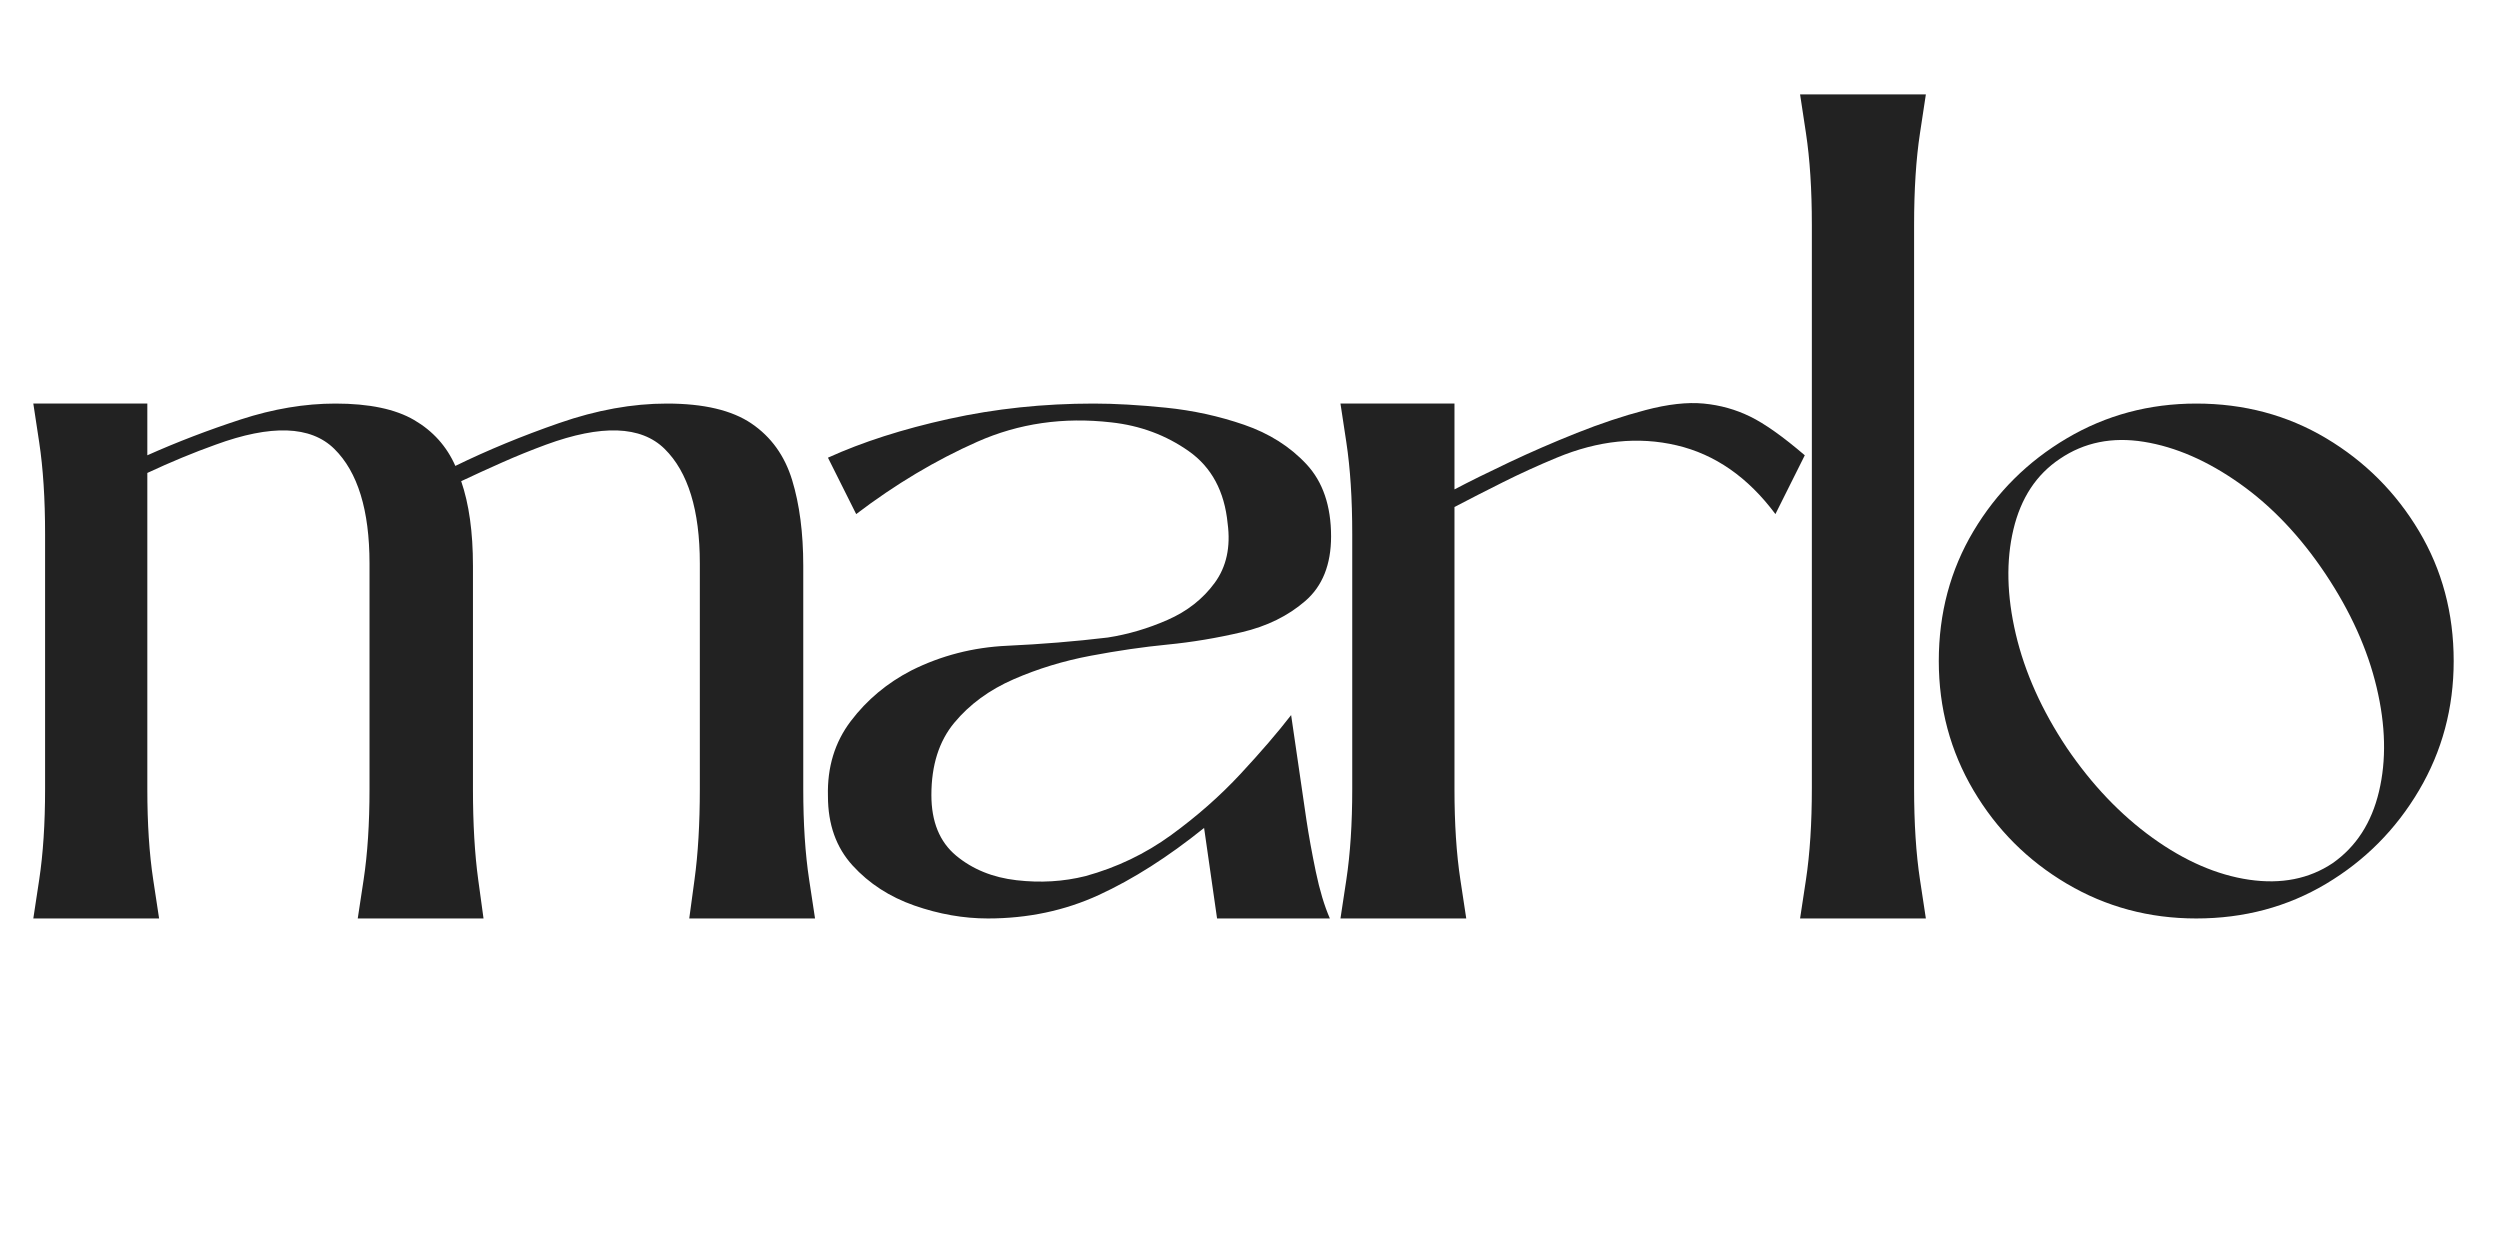
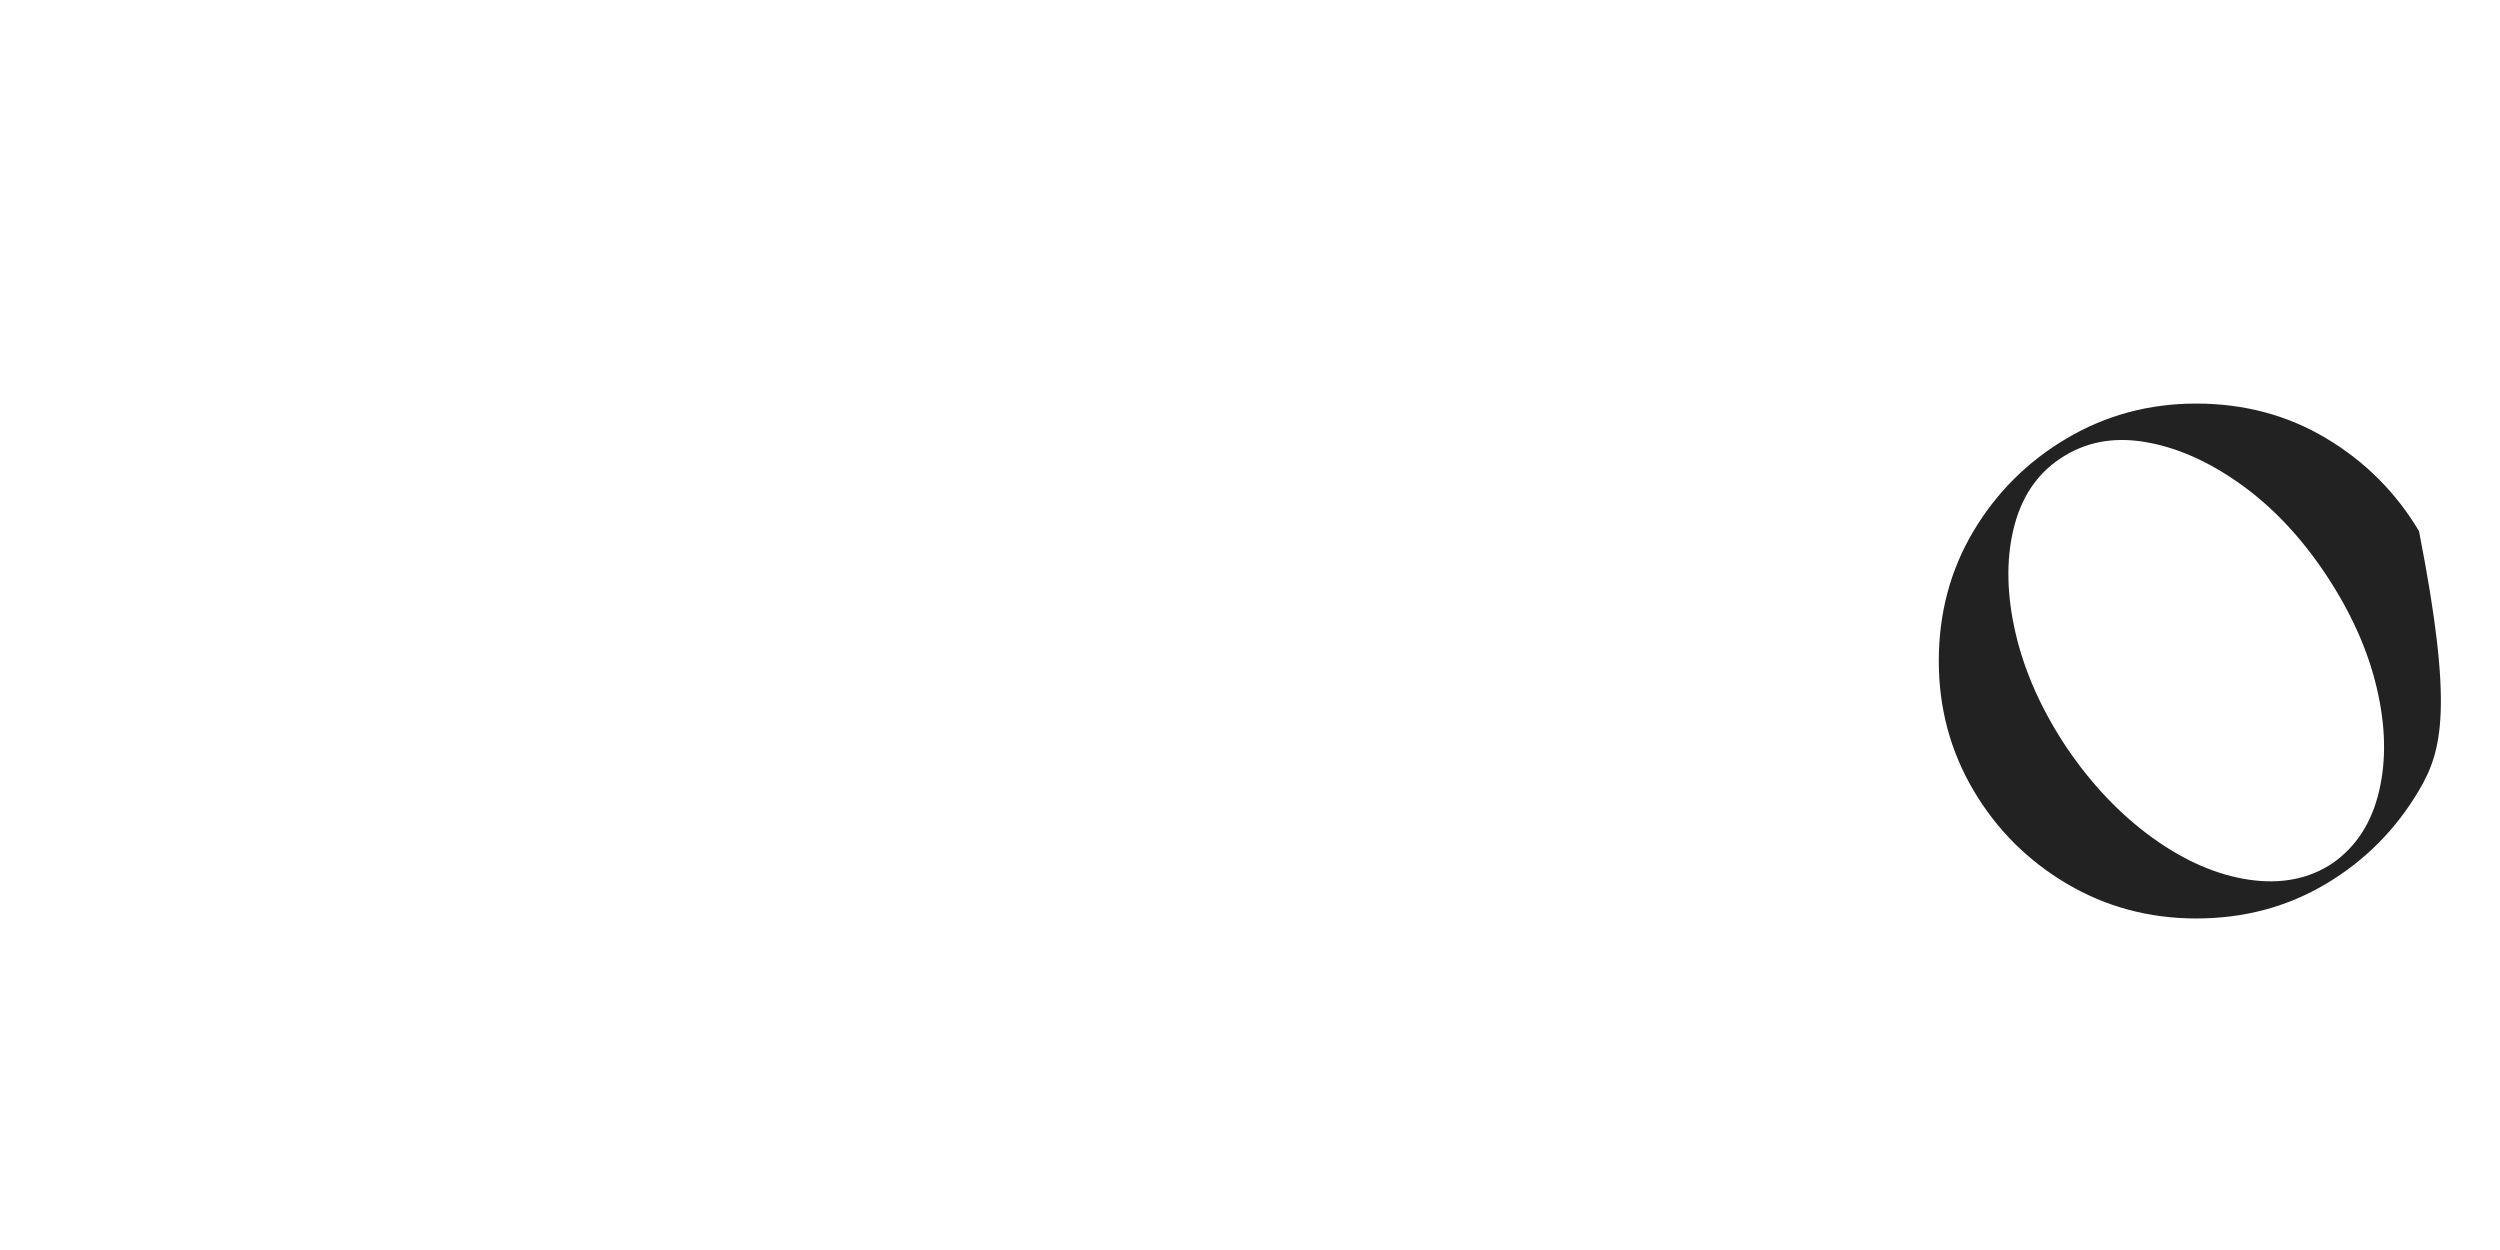
<svg xmlns="http://www.w3.org/2000/svg" version="1.0" preserveAspectRatio="xMidYMid meet" height="500" viewBox="0 0 750 375" zoomAndPan="magnify" width="1000">
  <defs>
    <g />
    <clipPath id="af8adb97a5">
      <path clip-rule="nonzero" d="M 0.602 111 L 236 111 L 236 266 L 0.602 266 Z M 0.602 111" />
    </clipPath>
    <clipPath id="b34c19e630">
      <rect height="355" y="0" width="734" x="0" />
    </clipPath>
  </defs>
  <g transform="matrix(1, 0, 0, 1, 9, 10)">
    <g clip-path="url(#b34c19e630)">
      <g clip-path="url(#af8adb97a5)">
        <g fill-opacity="1" fill="#222222">
          <g transform="translate(0.995, 265.539)">
            <g>
-               <path d="M 34.203 -38.797 C 34.203 -28.453 34.789 -19.398 35.969 -11.641 C 37.145 -3.879 37.734 0 37.734 0 L 0 0 C 0 0 0.586 -3.879 1.766 -11.641 C 2.941 -19.398 3.531 -28.453 3.531 -38.797 L 3.531 -115.312 C 3.531 -125.895 2.941 -135.066 1.766 -142.828 C 0.586 -150.586 0 -154.469 0 -154.469 L 34.203 -154.469 L 34.203 -138.953 C 43.141 -142.941 52.484 -146.523 62.234 -149.703 C 71.992 -152.879 81.457 -154.469 90.625 -154.469 C 100.738 -154.469 108.613 -152.82 114.25 -149.531 C 119.895 -146.238 124.016 -141.648 126.609 -135.766 C 136.242 -140.473 146.645 -144.766 157.812 -148.641 C 168.977 -152.523 179.734 -154.469 190.078 -154.469 C 201.129 -154.469 209.594 -152.469 215.469 -148.469 C 221.352 -144.469 225.41 -138.82 227.641 -131.531 C 229.867 -124.25 230.984 -115.672 230.984 -105.797 L 230.984 -38.797 C 230.984 -28.453 231.57 -19.398 232.75 -11.641 C 233.926 -3.879 234.516 0 234.516 0 L 196.781 0 C 196.781 0 197.305 -3.879 198.359 -11.641 C 199.422 -19.398 199.953 -28.453 199.953 -38.797 L 199.953 -106.5 C 199.953 -122.488 196.426 -133.953 189.375 -140.891 C 182.32 -147.828 170.453 -148.238 153.766 -142.125 C 149.297 -140.477 144.941 -138.711 140.703 -136.828 C 136.473 -134.953 132.359 -133.07 128.359 -131.188 C 130.711 -124.375 131.891 -115.91 131.891 -105.797 L 131.891 -38.797 C 131.891 -28.453 132.414 -19.398 133.469 -11.641 C 134.531 -3.879 135.062 0 135.062 0 L 97.328 0 C 97.328 0 97.914 -3.879 99.094 -11.641 C 100.27 -19.398 100.859 -28.453 100.859 -38.797 L 100.859 -106.5 C 100.859 -122.488 97.332 -133.953 90.281 -140.891 C 83.227 -147.828 71.352 -148.238 54.656 -142.125 C 48.07 -139.77 41.254 -136.945 34.203 -133.656 Z M 34.203 -38.797" />
-             </g>
+               </g>
          </g>
        </g>
      </g>
      <g fill-opacity="1" fill="#222222">
        <g transform="translate(239.385, 265.539)">
          <g>
-             <path d="M 112.844 -27.156 C 102.031 -18.457 91.508 -11.754 81.281 -7.047 C 71.062 -2.348 59.957 0 47.969 0 C 40.676 0 33.328 -1.289 25.922 -3.875 C 18.516 -6.469 12.344 -10.469 7.406 -15.875 C 2.469 -21.281 0 -28.211 0 -36.672 C -0.238 -45.367 2.051 -52.891 6.875 -59.234 C 11.695 -65.586 17.75 -70.645 25.031 -74.406 C 33.969 -78.875 43.551 -81.344 53.781 -81.812 C 64.008 -82.281 74.062 -83.102 83.938 -84.281 C 90.039 -85.227 96.031 -86.992 101.906 -89.578 C 107.789 -92.16 112.492 -95.859 116.016 -100.672 C 119.547 -105.492 120.844 -111.438 119.906 -118.5 C 118.969 -128.133 115.086 -135.359 108.266 -140.172 C 101.441 -144.992 93.68 -147.879 84.984 -148.828 C 70.648 -150.473 57.25 -148.531 44.781 -143 C 32.32 -137.477 20.219 -130.25 8.469 -121.312 L 0 -138.234 C 10.344 -142.941 22.445 -146.82 36.312 -149.875 C 50.188 -152.938 64.648 -154.469 79.703 -154.469 C 86.047 -154.469 93.273 -154.055 101.391 -153.234 C 109.504 -152.41 117.32 -150.703 124.844 -148.109 C 132.363 -145.523 138.594 -141.586 143.531 -136.297 C 148.469 -131.004 150.938 -123.773 150.938 -114.609 C 150.938 -106.148 148.348 -99.688 143.172 -95.219 C 138.004 -90.75 131.656 -87.633 124.125 -85.875 C 116.602 -84.113 109.203 -82.879 101.922 -82.172 C 94.629 -81.461 86.926 -80.344 78.812 -78.812 C 70.707 -77.289 63.008 -74.941 55.719 -71.766 C 48.426 -68.586 42.488 -64.238 37.906 -58.719 C 33.32 -53.195 31.031 -45.969 31.031 -37.031 C 31.031 -29.031 33.5 -22.973 38.438 -18.859 C 43.375 -14.754 49.426 -12.289 56.594 -11.469 C 63.77 -10.645 70.648 -11.055 77.234 -12.703 C 86.641 -15.285 95.219 -19.395 102.969 -25.031 C 110.727 -30.676 117.664 -36.789 123.781 -43.375 C 129.895 -49.957 134.953 -55.836 138.953 -61.016 L 143.531 -29.625 C 144.238 -24.914 145.176 -19.738 146.344 -14.094 C 147.52 -8.457 148.93 -3.758 150.578 0 L 116.734 0 Z M 112.844 -27.156" />
-           </g>
+             </g>
        </g>
      </g>
      <g fill-opacity="1" fill="#222222">
        <g transform="translate(393.14, 265.539)">
          <g>
-             <path d="M 130.484 -121.312 C 122.254 -132.363 112.379 -139.238 100.859 -141.938 C 89.336 -144.645 77.348 -143.41 64.891 -138.234 C 59.242 -135.891 53.832 -133.422 48.656 -130.828 C 43.488 -128.242 38.672 -125.781 34.203 -123.438 L 34.203 -38.797 C 34.203 -28.453 34.789 -19.398 35.969 -11.641 C 37.145 -3.879 37.734 0 37.734 0 L 0 0 C 0 0 0.586 -3.879 1.766 -11.641 C 2.941 -19.398 3.531 -28.453 3.531 -38.797 L 3.531 -115.312 C 3.531 -125.895 2.941 -135.066 1.766 -142.828 C 0.586 -150.586 0 -154.469 0 -154.469 L 34.203 -154.469 L 34.203 -128.719 C 38.672 -131.07 44.133 -133.773 50.594 -136.828 C 57.062 -139.891 63.82 -142.828 70.875 -145.641 C 77.938 -148.461 84.816 -150.754 91.516 -152.516 C 98.211 -154.285 104.031 -154.938 108.969 -154.469 C 113.906 -154 118.547 -152.703 122.891 -150.578 C 127.242 -148.461 132.711 -144.586 139.297 -138.953 Z M 130.484 -121.312" />
-           </g>
+             </g>
        </g>
      </g>
      <g fill-opacity="1" fill="#222222">
        <g transform="translate(531.025, 265.539)">
          <g>
-             <path d="M 37.734 -247.219 C 37.734 -247.219 37.145 -243.336 35.969 -235.578 C 34.789 -227.816 34.203 -218.645 34.203 -208.062 L 34.203 -39.141 C 34.203 -28.566 34.789 -19.398 35.969 -11.641 C 37.145 -3.879 37.734 0 37.734 0 L 0 0 C 0 0 0.586 -3.879 1.766 -11.641 C 2.941 -19.398 3.531 -28.566 3.531 -39.141 L 3.531 -208.062 C 3.531 -218.645 2.941 -227.816 1.766 -235.578 C 0.586 -243.336 0 -247.219 0 -247.219 Z M 37.734 -247.219" />
-           </g>
+             </g>
        </g>
      </g>
      <g fill-opacity="1" fill="#222222">
        <g transform="translate(572.637, 265.539)">
          <g>
-             <path d="M 77.234 -154.469 C 91.578 -154.469 104.566 -151 116.203 -144.062 C 127.836 -137.125 137.125 -127.836 144.062 -116.203 C 151 -104.566 154.469 -91.578 154.469 -77.234 C 154.469 -63.129 151 -50.195 144.062 -38.438 C 137.125 -26.688 127.836 -17.344 116.203 -10.406 C 104.566 -3.469 91.578 0 77.234 0 C 63.129 0 50.195 -3.469 38.438 -10.406 C 26.688 -17.344 17.344 -26.688 10.406 -38.438 C 3.469 -50.195 0 -63.129 0 -77.234 C 0 -91.578 3.469 -104.566 10.406 -116.203 C 17.344 -127.836 26.688 -137.125 38.438 -144.062 C 50.195 -151 63.129 -154.469 77.234 -154.469 Z M 118.141 -16.578 C 125.191 -21.516 129.832 -28.68 132.062 -38.078 C 134.301 -47.484 134.066 -57.891 131.359 -69.297 C 128.66 -80.703 123.551 -92.047 116.031 -103.328 C 108.5 -114.609 99.914 -123.656 90.281 -130.469 C 80.645 -137.289 71.062 -141.469 61.531 -143 C 52.008 -144.531 43.609 -142.828 36.328 -137.891 C 29.273 -133.18 24.629 -126.125 22.391 -116.719 C 20.16 -107.32 20.395 -96.863 23.094 -85.344 C 25.801 -73.82 30.914 -62.422 38.438 -51.141 C 45.957 -40.086 54.535 -31.094 64.172 -24.156 C 73.816 -17.219 83.457 -13.039 93.094 -11.625 C 102.738 -10.219 111.086 -11.867 118.141 -16.578 Z M 118.141 -16.578" />
+             <path d="M 77.234 -154.469 C 91.578 -154.469 104.566 -151 116.203 -144.062 C 127.836 -137.125 137.125 -127.836 144.062 -116.203 C 154.469 -63.129 151 -50.195 144.062 -38.438 C 137.125 -26.688 127.836 -17.344 116.203 -10.406 C 104.566 -3.469 91.578 0 77.234 0 C 63.129 0 50.195 -3.469 38.438 -10.406 C 26.688 -17.344 17.344 -26.688 10.406 -38.438 C 3.469 -50.195 0 -63.129 0 -77.234 C 0 -91.578 3.469 -104.566 10.406 -116.203 C 17.344 -127.836 26.688 -137.125 38.438 -144.062 C 50.195 -151 63.129 -154.469 77.234 -154.469 Z M 118.141 -16.578 C 125.191 -21.516 129.832 -28.68 132.062 -38.078 C 134.301 -47.484 134.066 -57.891 131.359 -69.297 C 128.66 -80.703 123.551 -92.047 116.031 -103.328 C 108.5 -114.609 99.914 -123.656 90.281 -130.469 C 80.645 -137.289 71.062 -141.469 61.531 -143 C 52.008 -144.531 43.609 -142.828 36.328 -137.891 C 29.273 -133.18 24.629 -126.125 22.391 -116.719 C 20.16 -107.32 20.395 -96.863 23.094 -85.344 C 25.801 -73.82 30.914 -62.422 38.438 -51.141 C 45.957 -40.086 54.535 -31.094 64.172 -24.156 C 73.816 -17.219 83.457 -13.039 93.094 -11.625 C 102.738 -10.219 111.086 -11.867 118.141 -16.578 Z M 118.141 -16.578" />
          </g>
        </g>
      </g>
    </g>
  </g>
</svg>